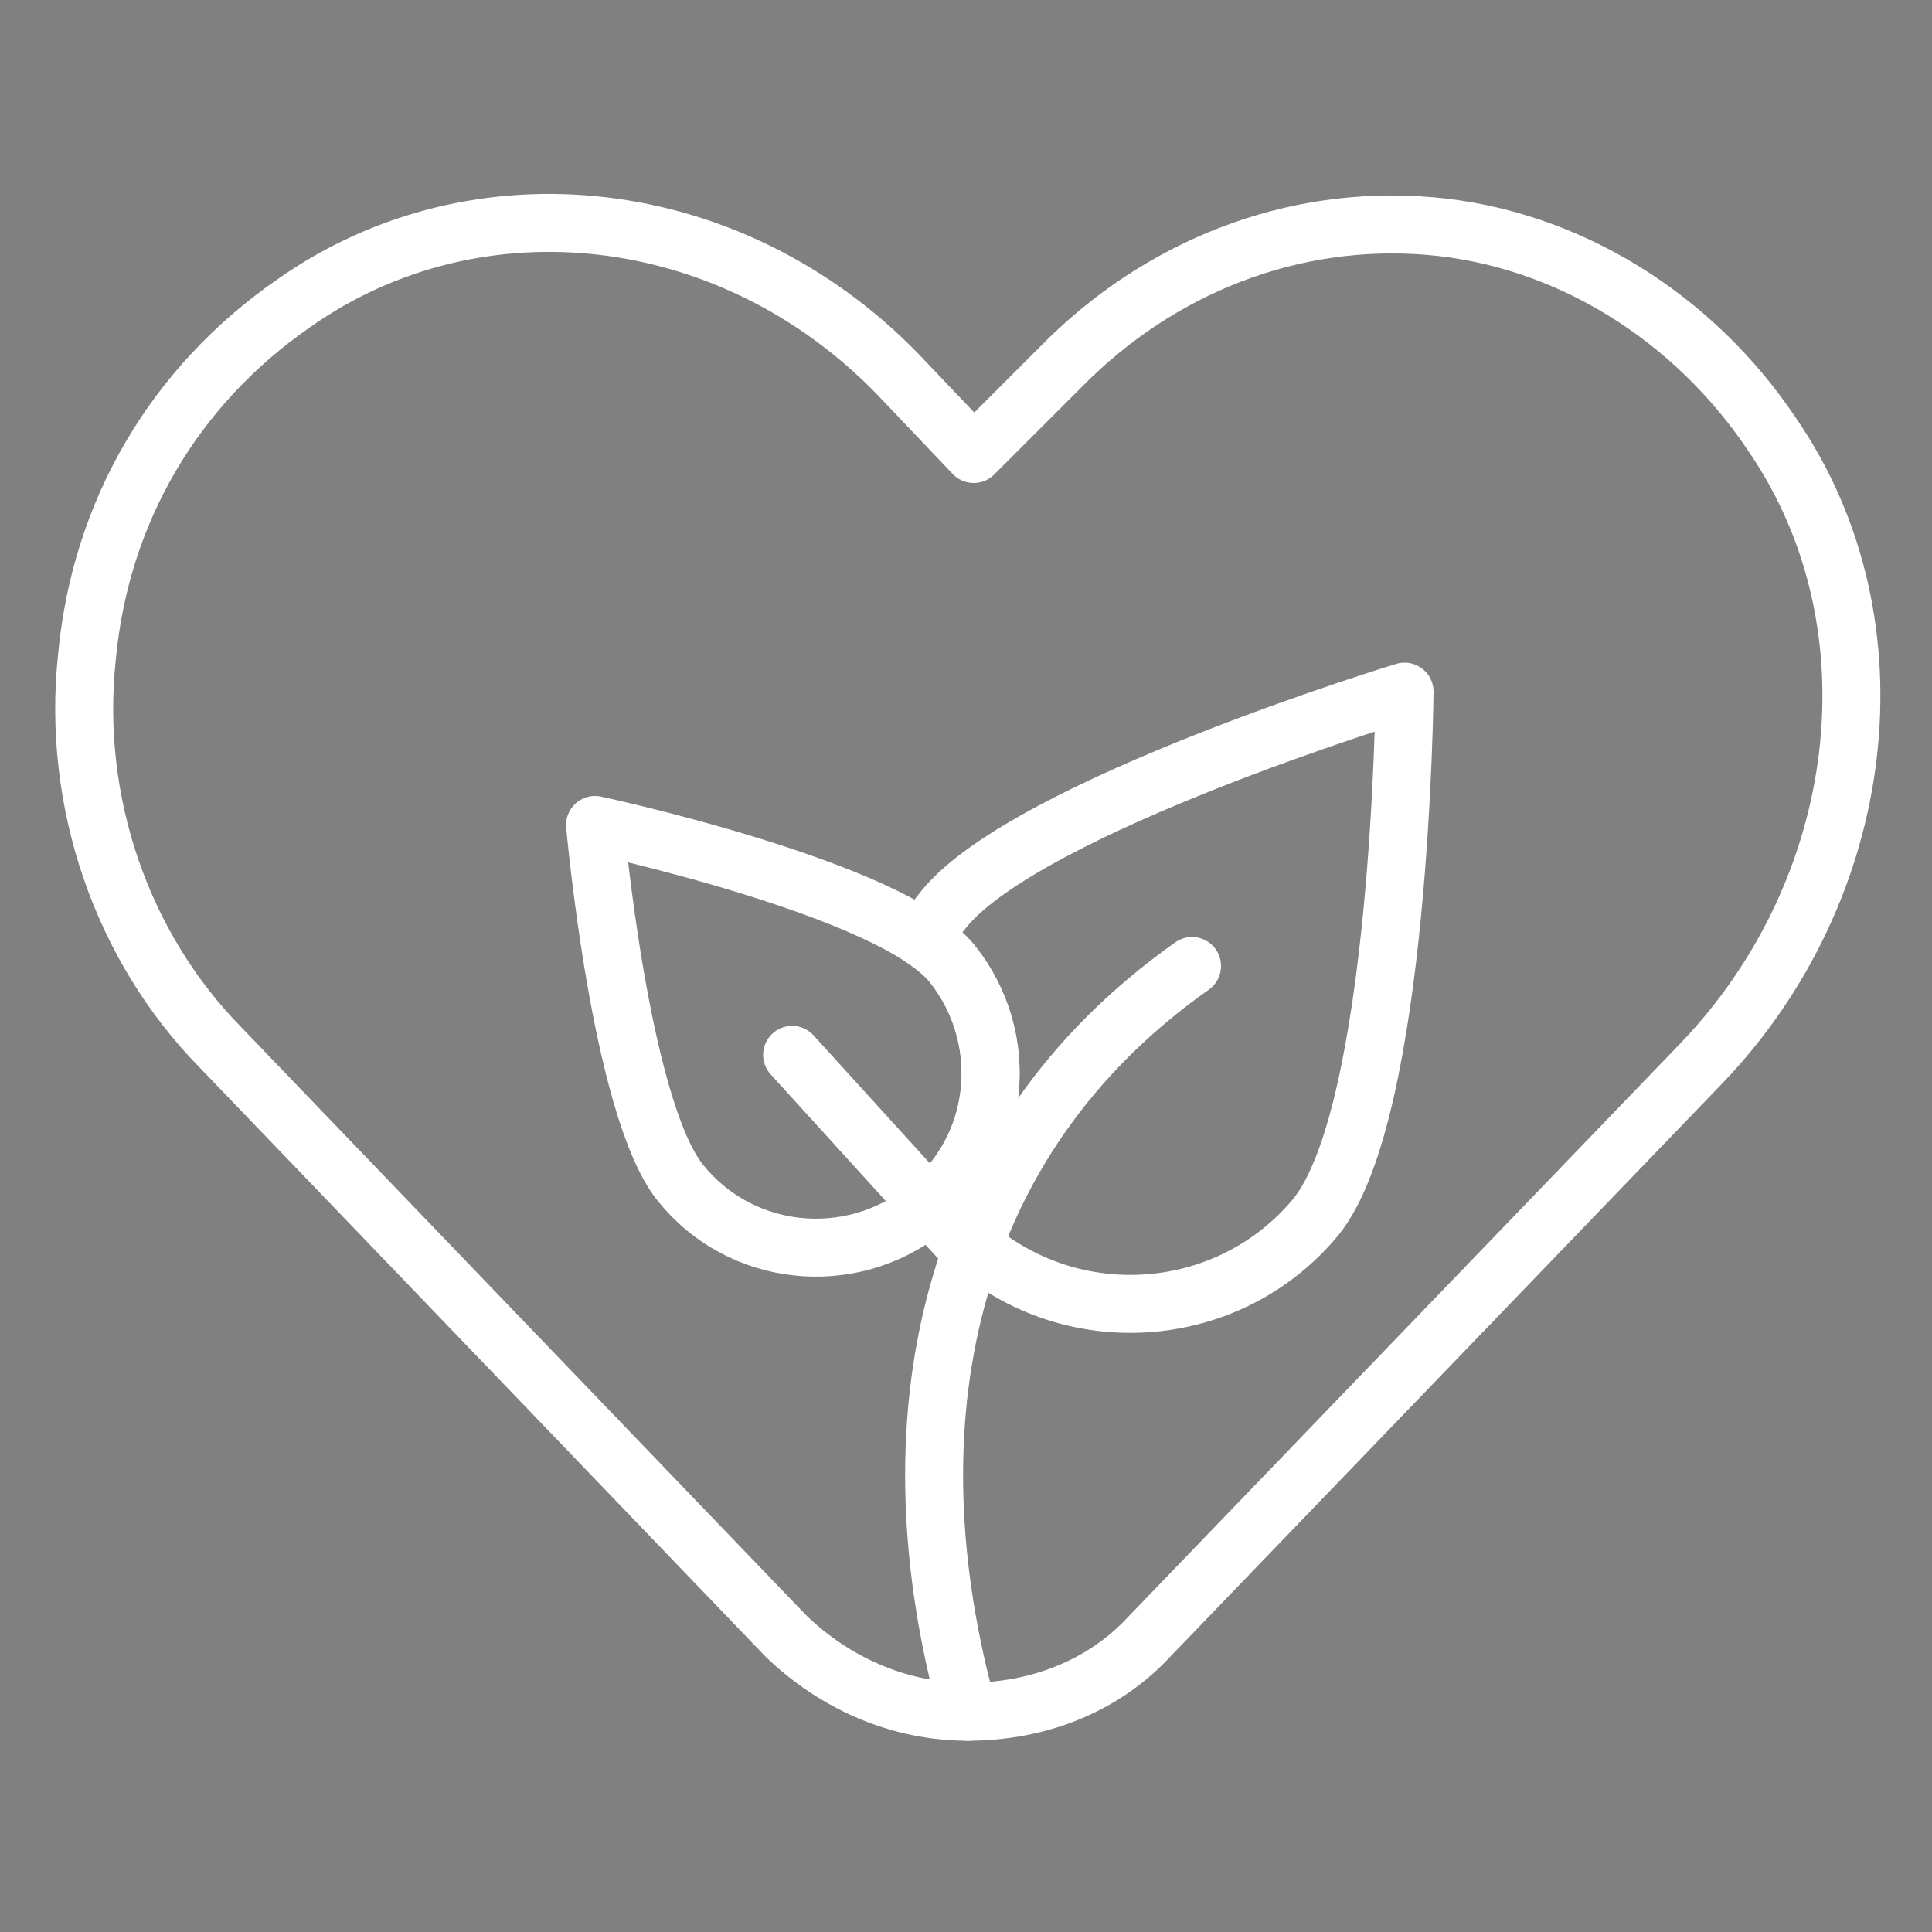
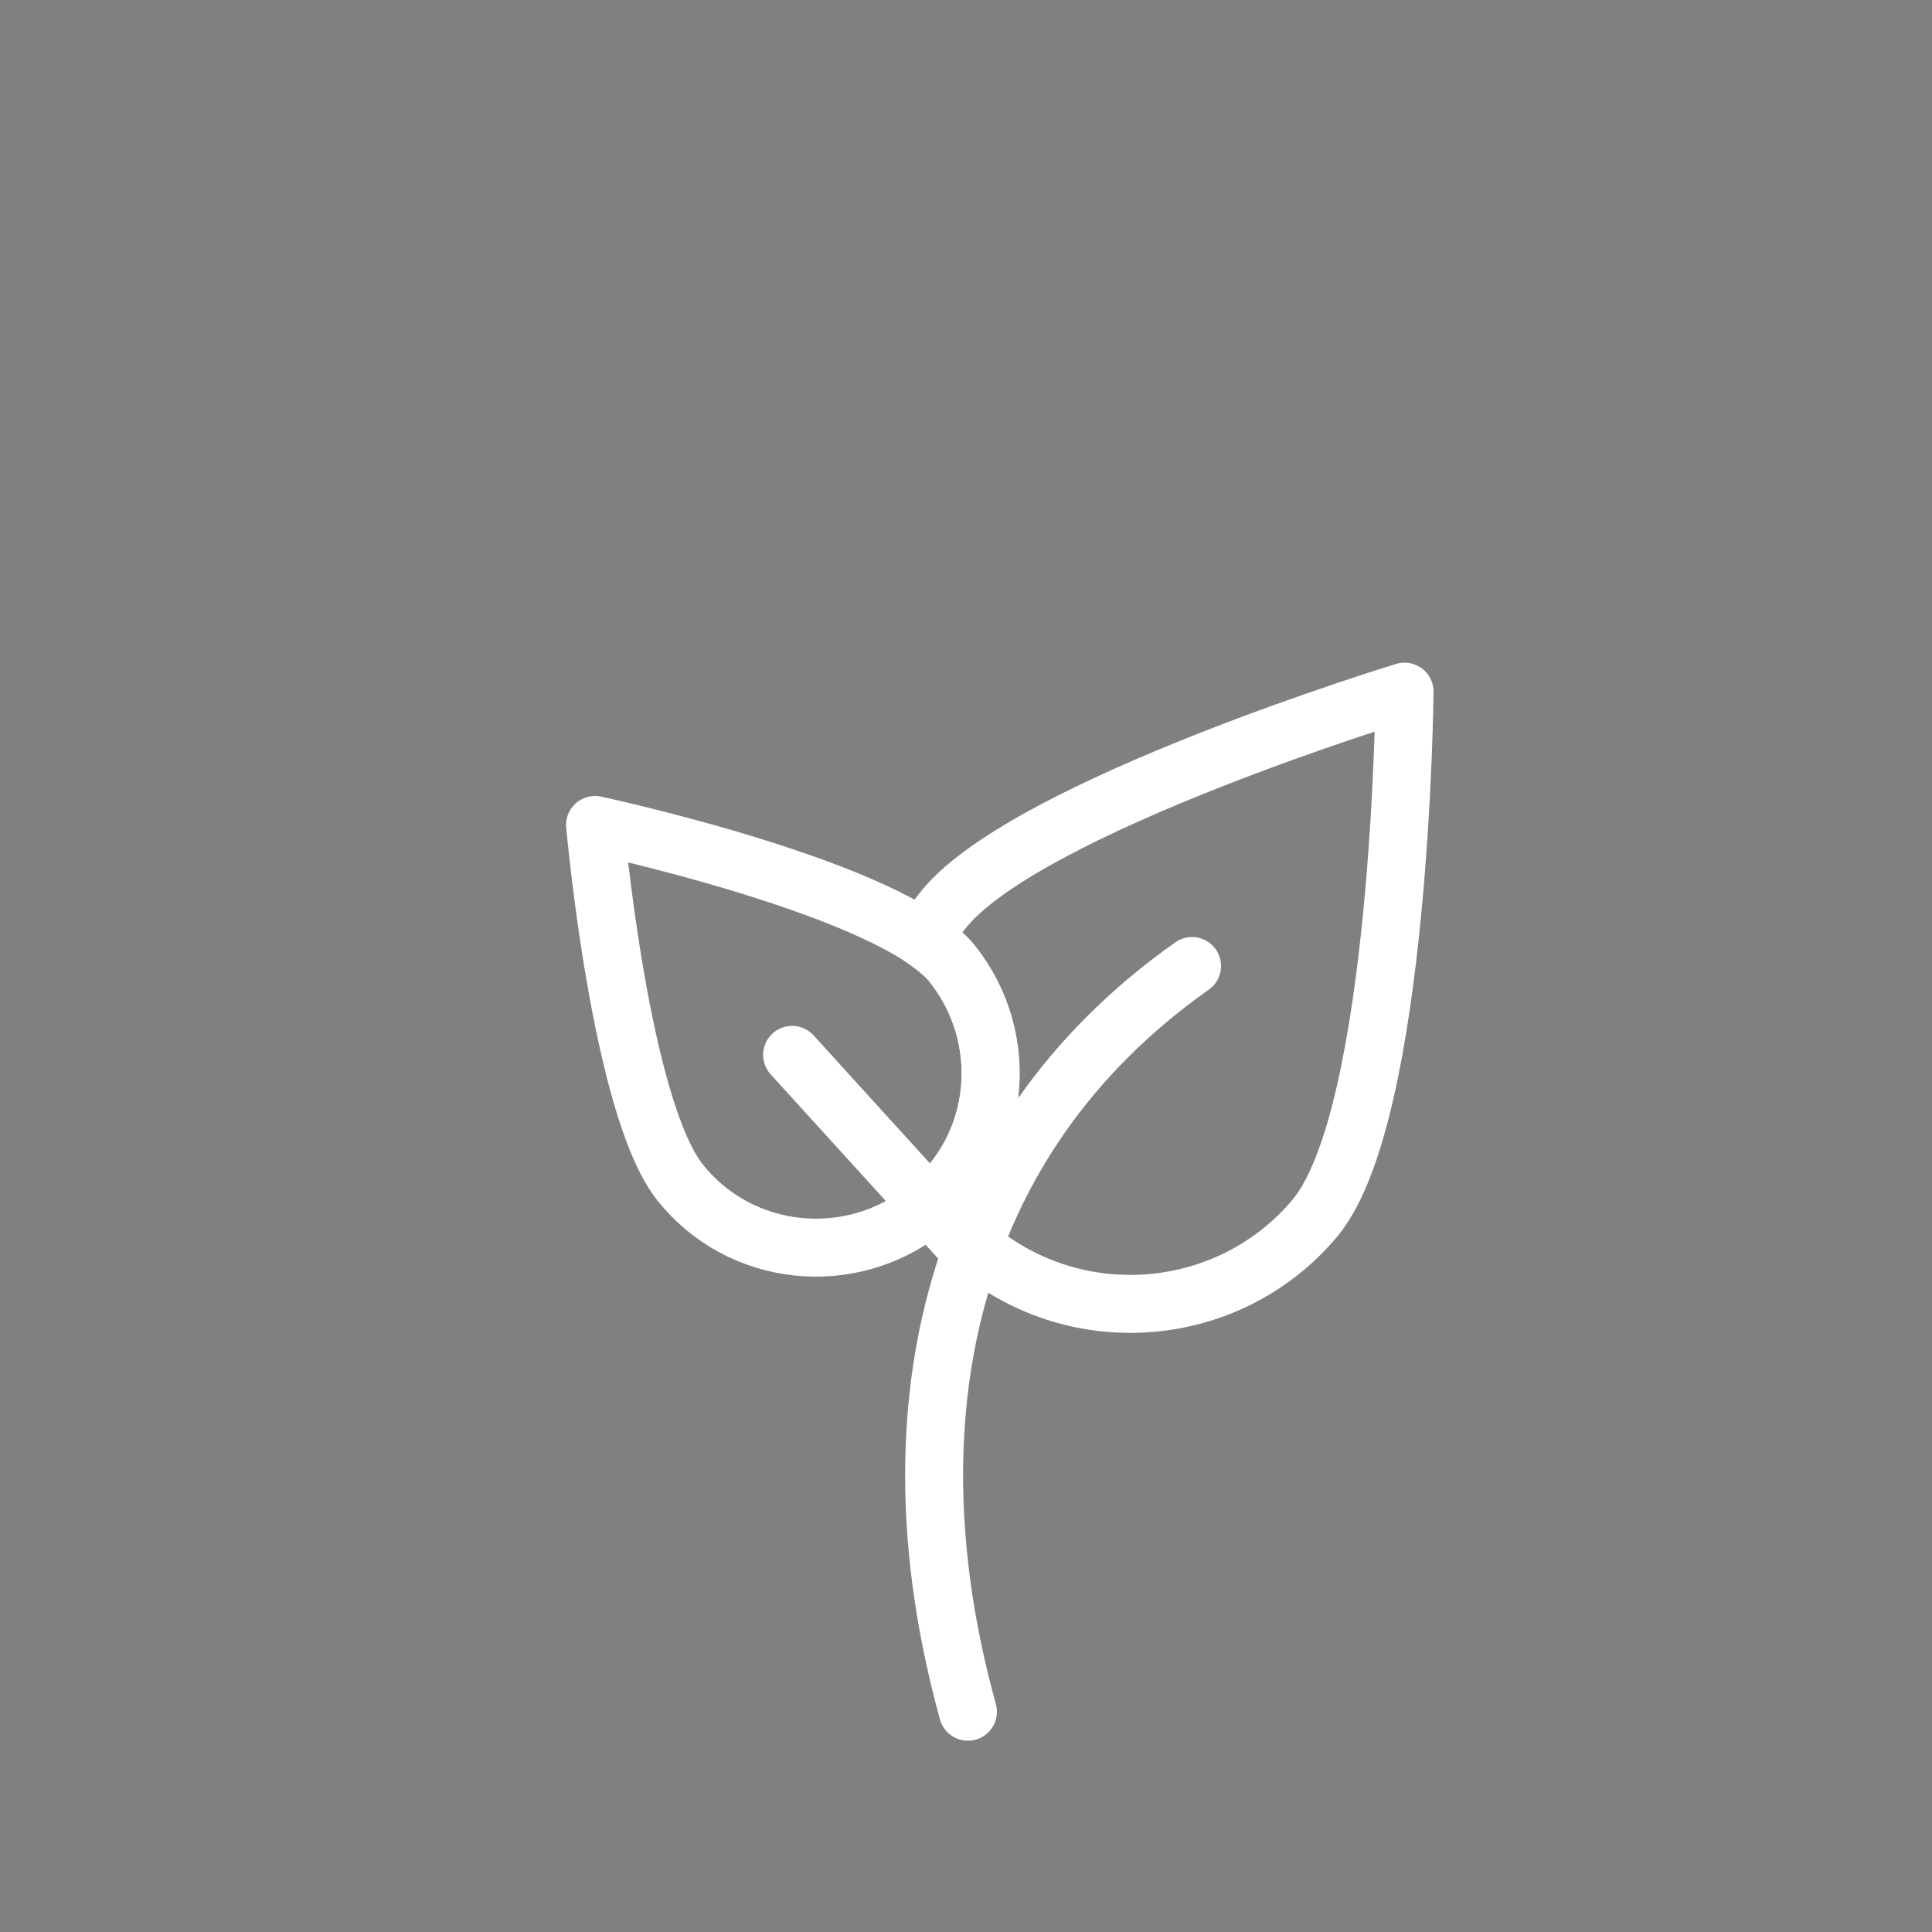
<svg xmlns="http://www.w3.org/2000/svg" version="1.1" id="Layer_1" x="0px" y="0px" viewBox="0 0 100 100" style="enable-background:new 0 0 100 100;" xml:space="preserve">
  <rect x="0" y="0" width="100" height="100" fill="#808080" stroke="none" />
  <style type="text/css">
	.st0{fill:none;stroke:#FFFFFF;stroke-width:3;stroke-linecap:round;stroke-linejoin:round;stroke-miterlimit:10;}
	.st1{fill:none;stroke:#2D2D2D;stroke-width:3;stroke-linecap:round;stroke-linejoin:round;stroke-miterlimit:10;}
	.st2{fill:none;stroke:#FFFFFF;stroke-width:3;stroke-linejoin:round;stroke-miterlimit:10;}
</style>
  <g>
-     <path class="st0" d="M48.9,47c-0.4,0.5-0.8,1-1.1,1.6c0.6,0.4,1.2,0.9,1.5,1.3c3,3.8,2.5,9.2-1,12.3c0.6,0.9,1.3,1.7,2.2,2.4   c5.3,4.4,13.2,3.7,17.6-1.6c4.4-5.4,4.6-27.2,4.6-27.2S53.3,41.7,48.9,47z" />
+     <path class="st0" d="M48.9,47c-0.4,0.5-0.8,1-1.1,1.6c0.6,0.4,1.2,0.9,1.5,1.3c3,3.8,2.5,9.2-1,12.3c0.6,0.9,1.3,1.7,2.2,2.4   c5.3,4.4,13.2,3.7,17.6-1.6c4.4-5.4,4.6-27.2,4.6-27.2S53.3,41.7,48.9,47" />
    <path class="st0" d="M50.1,88.6C46,73.8,48.8,59.1,61.7,50" />
    <line class="st0" x1="41" y1="54.6" x2="50" y2="64.5" />
-     <path class="st1" d="M31.3,43.7" />
    <g>
-       <path class="st2" d="M50.1,88.6c-3.6,0-6.9-1.5-9.4-3.9L11.4,54.2C6.3,49,3.7,41.5,4.5,34C5.2,26.5,9,20,15.2,15.7    c9.5-6.7,22.7-5.2,31.3,3.7l3.9,4.1l4.5-4.5c5.1-5.2,12-7.9,19.1-7.3c7.1,0.6,13.7,4.7,17.8,10.9c6.6,9.7,4.9,23.4-3.7,32.4    L59.5,84.7C57.1,87.3,53.7,88.6,50.1,88.6z" />
-     </g>
+       </g>
  </g>
  <path class="st0" d="M49.3,49.9c3.1,3.9,2.5,9.6-1.4,12.7s-9.6,2.5-12.7-1.4s-4.4-18.5-4.4-18.5S46.2,46,49.3,49.9z" />
</svg>